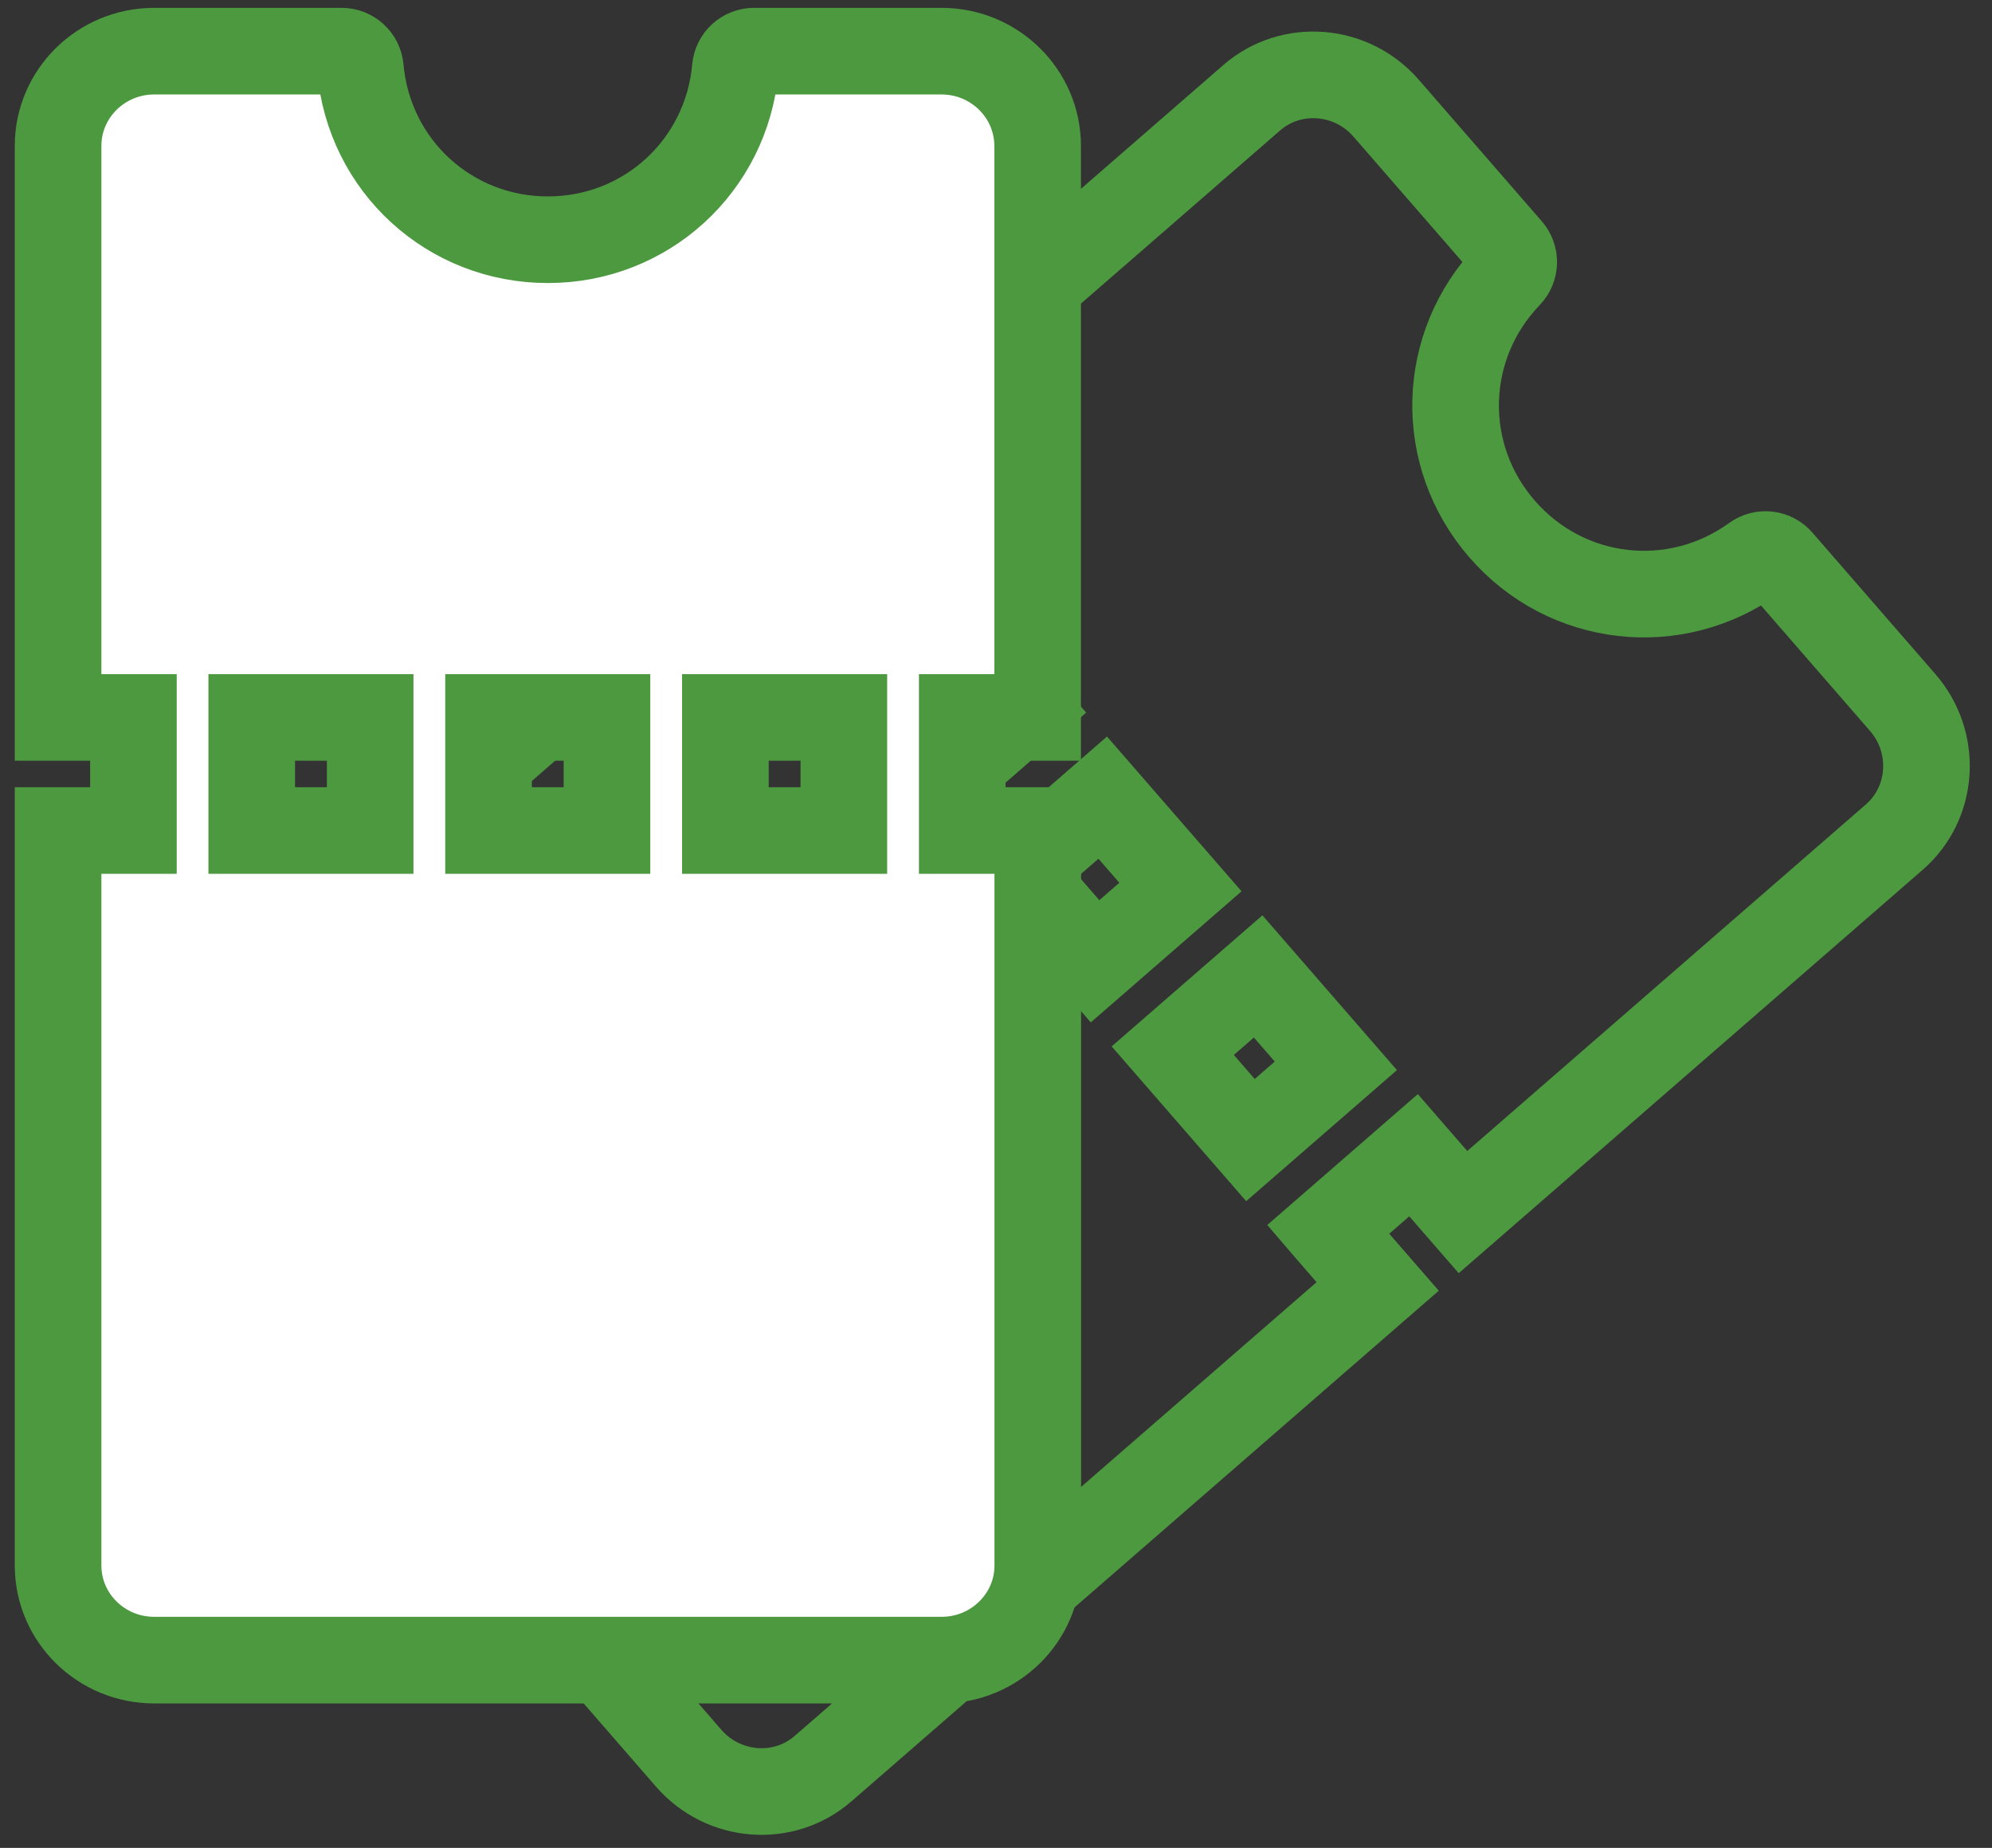
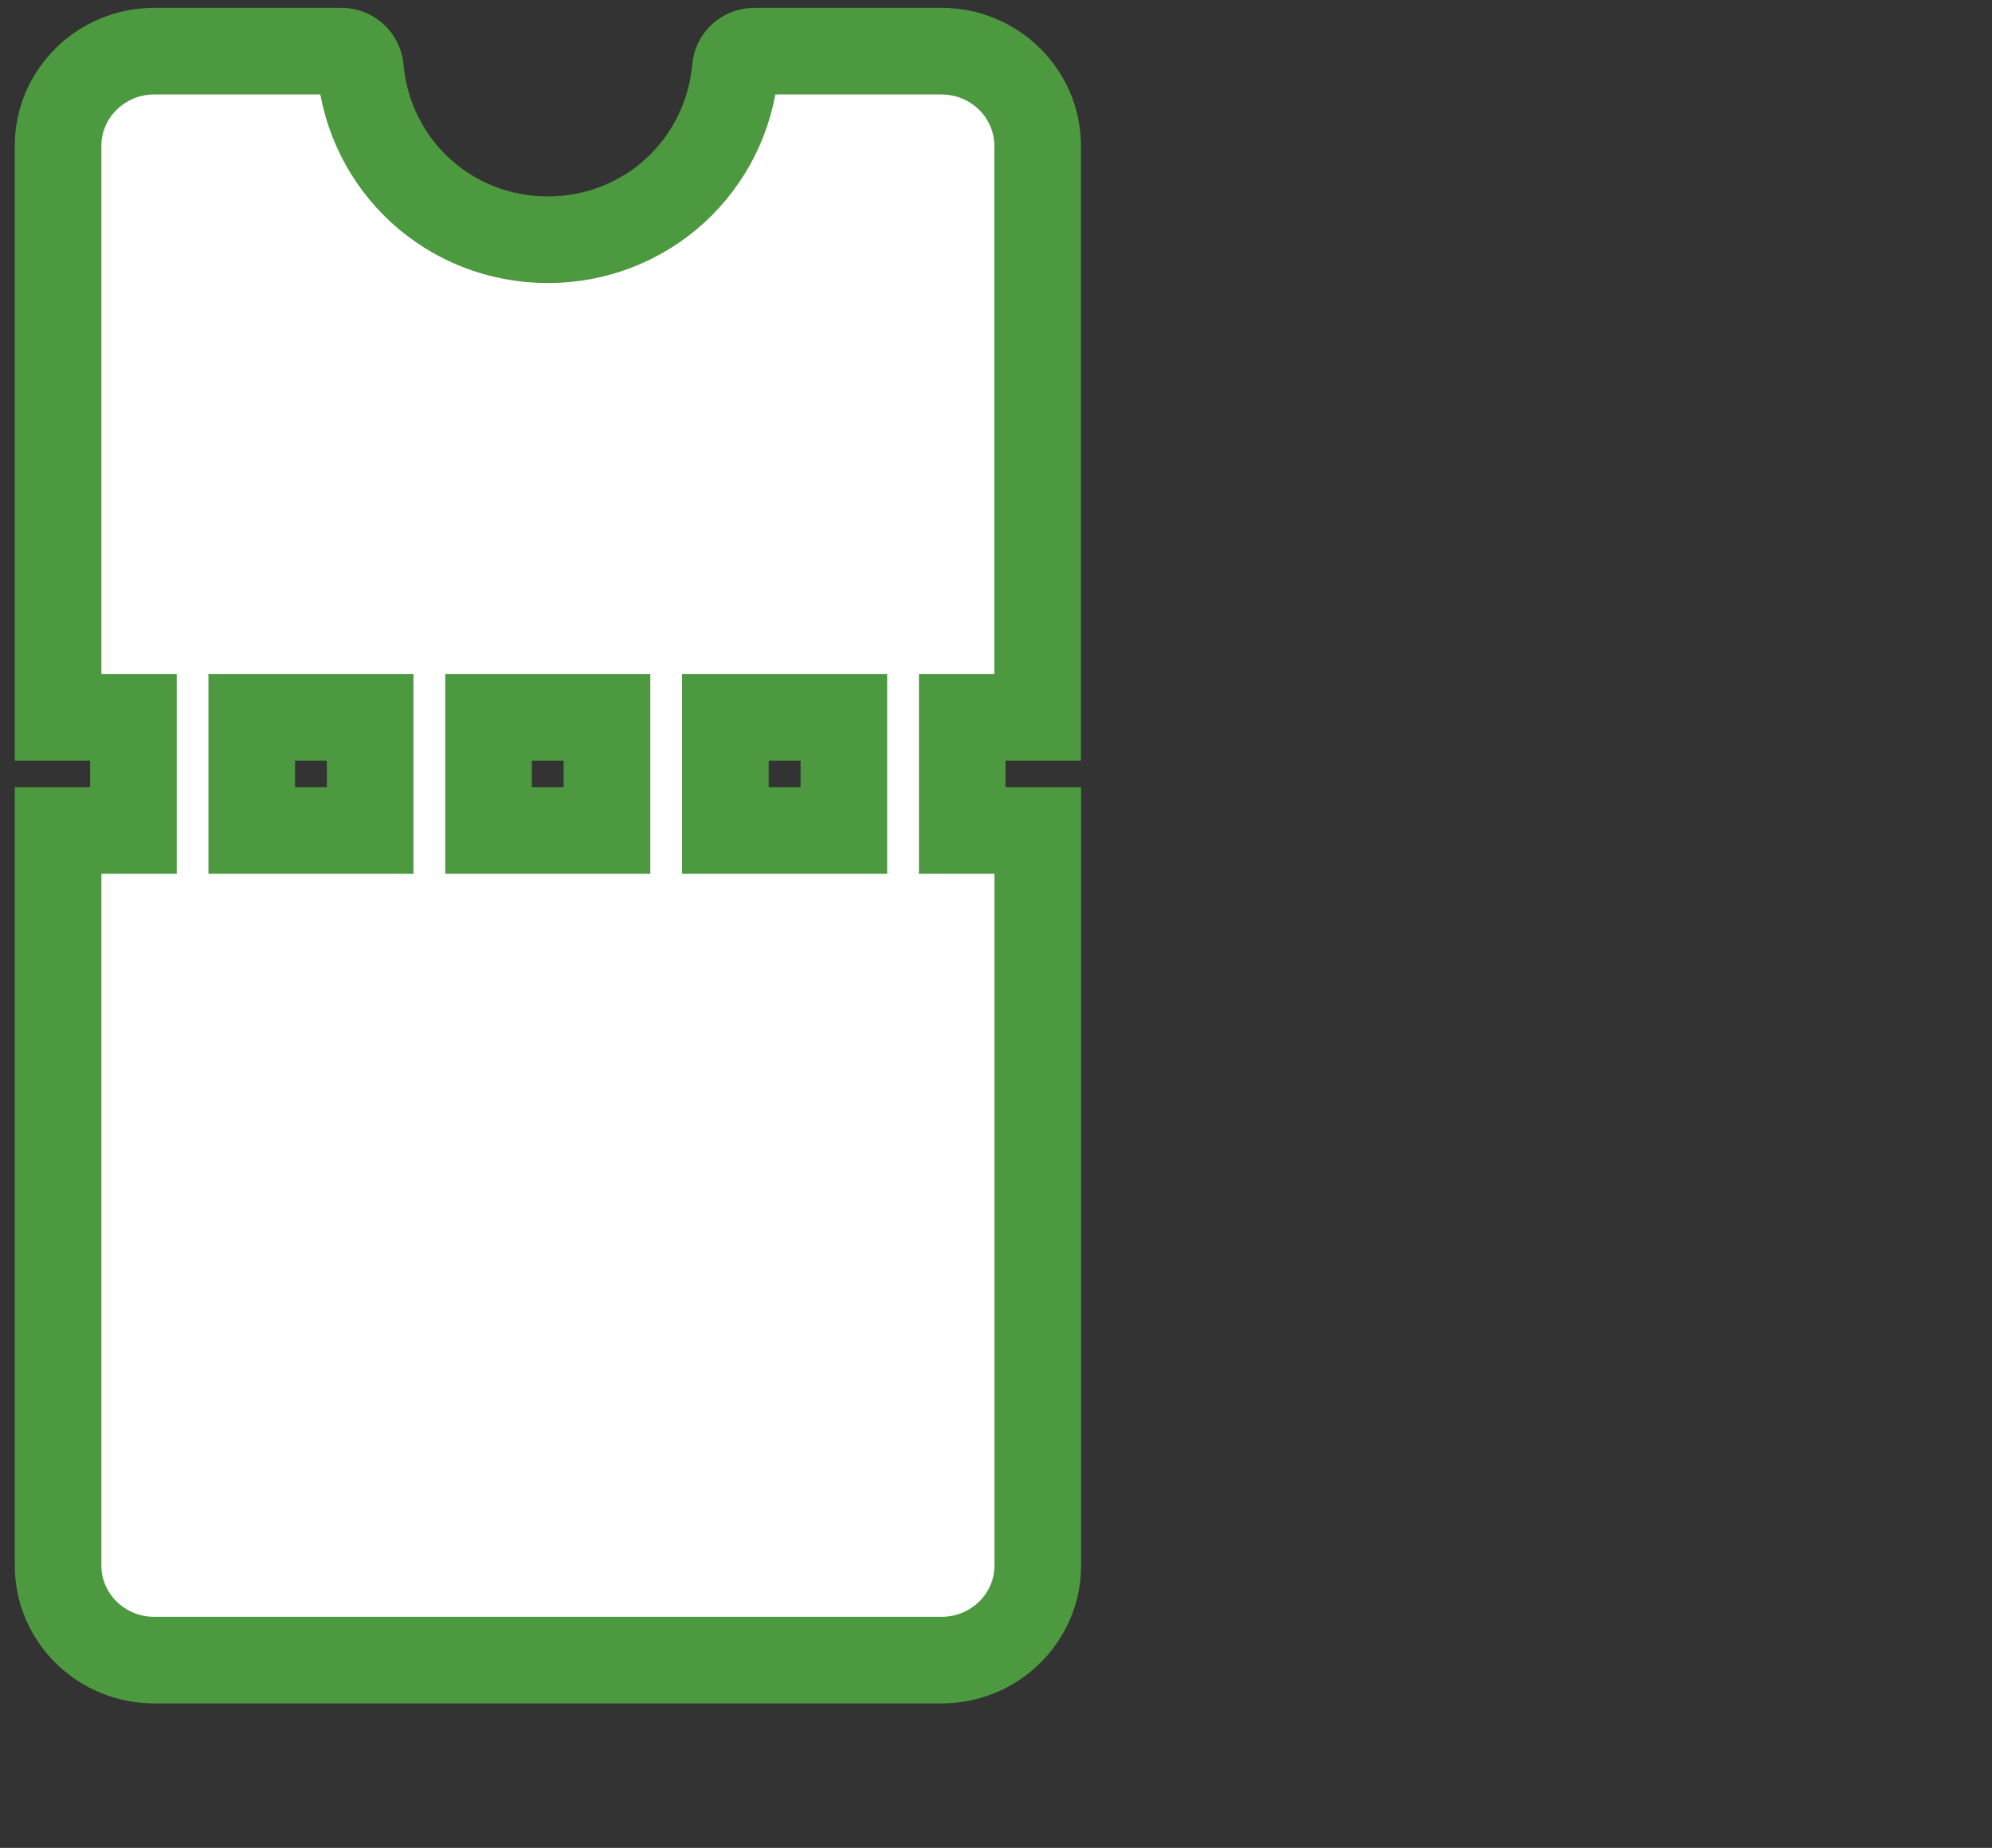
<svg xmlns="http://www.w3.org/2000/svg" width="69px" height="64px" viewBox="0 0 69 64" version="1.1">
  <rect x="0" y="0" width="69" height="64" fill="#333333" stroke="none" />
  <title>ticket icon</title>
  <desc>Created with Sketch.</desc>
  <defs />
  <g id="Page-1" stroke="none" stroke-width="1" fill="none" fill-rule="evenodd">
    <g id="Homepage" transform="translate(-371, -2854)" stroke="#4D9940" stroke-width="3" fill-rule="nonzero">
      <g id="ticket-icon" transform="translate(373, 2853.883)">
        <g id="tickets" transform="translate(34.07, 32.295) rotate(-41) translate(-34.07, -32.295) translate(5.57, 14.795)">
-           <path d="M29.173,31.87 L33.092,31.87 L33.092,34.48 L52.887,34.48 C54.694,34.48 56.166,32.989 56.166,31.151 L56.166,24.659 C56.166,24.319 55.908,24.039 55.572,24.01 C52.188,23.703 49.635,20.914 49.635,17.515 C49.635,14.117 52.187,11.326 55.572,11.021 C55.91,10.99 56.166,10.708 56.166,10.372 L56.166,3.878 C56.166,2.044 54.696,0.551 52.887,0.551 L33.092,0.551 L33.092,3.161 L29.173,3.161 L29.173,0.551 L3.717,0.551 C1.909,0.551 0.441,2.042 0.441,3.878 L0.441,31.156 C0.441,32.994 1.911,34.485 3.717,34.485 L29.173,34.485 L29.173,31.875 L29.173,31.87 Z M29.173,11.36 L29.173,7.259 L33.092,7.259 L33.092,11.36 L29.173,11.36 L29.173,11.36 Z M29.173,19.563 L29.173,15.46 L33.092,15.46 L33.092,19.563 L29.173,19.563 Z M29.173,27.768 L29.173,23.665 L33.092,23.665 L33.092,27.768 L29.173,27.768 Z" id="Shape" />
-         </g>
+           </g>
        <g id="tickets" transform="translate(17.012, 29.614) rotate(-90) translate(-17.012, -29.614) translate(-10.988, 12.614)" fill="#FFFFFF">
          <path d="M28.732,31.319 L32.65,31.319 L32.65,33.93 L52.445,33.93 C54.253,33.93 55.725,32.438 55.725,30.601 L55.725,24.108 C55.725,23.769 55.467,23.489 55.131,23.459 C51.747,23.153 49.194,20.363 49.194,16.965 C49.194,13.566 51.745,10.775 55.131,10.471 C55.469,10.439 55.725,10.157 55.725,9.821 L55.725,3.327 C55.725,1.493 54.255,0 52.445,0 L32.65,0 L32.65,2.61 L28.732,2.61 L28.732,0 L3.276,0 C1.468,0 0,1.491 0,3.327 L0,30.606 C0,32.443 1.47,33.935 3.276,33.935 L28.732,33.935 L28.732,31.325 L28.732,31.319 Z M28.732,10.81 L28.732,6.708 L32.65,6.708 L32.65,10.81 L28.732,10.81 L28.732,10.81 Z M28.732,19.013 L28.732,14.91 L32.65,14.91 L32.65,19.013 L28.732,19.013 Z M28.732,27.218 L28.732,23.114 L32.65,23.114 L32.65,27.218 L28.732,27.218 Z" id="Shape" />
        </g>
      </g>
    </g>
  </g>
</svg>